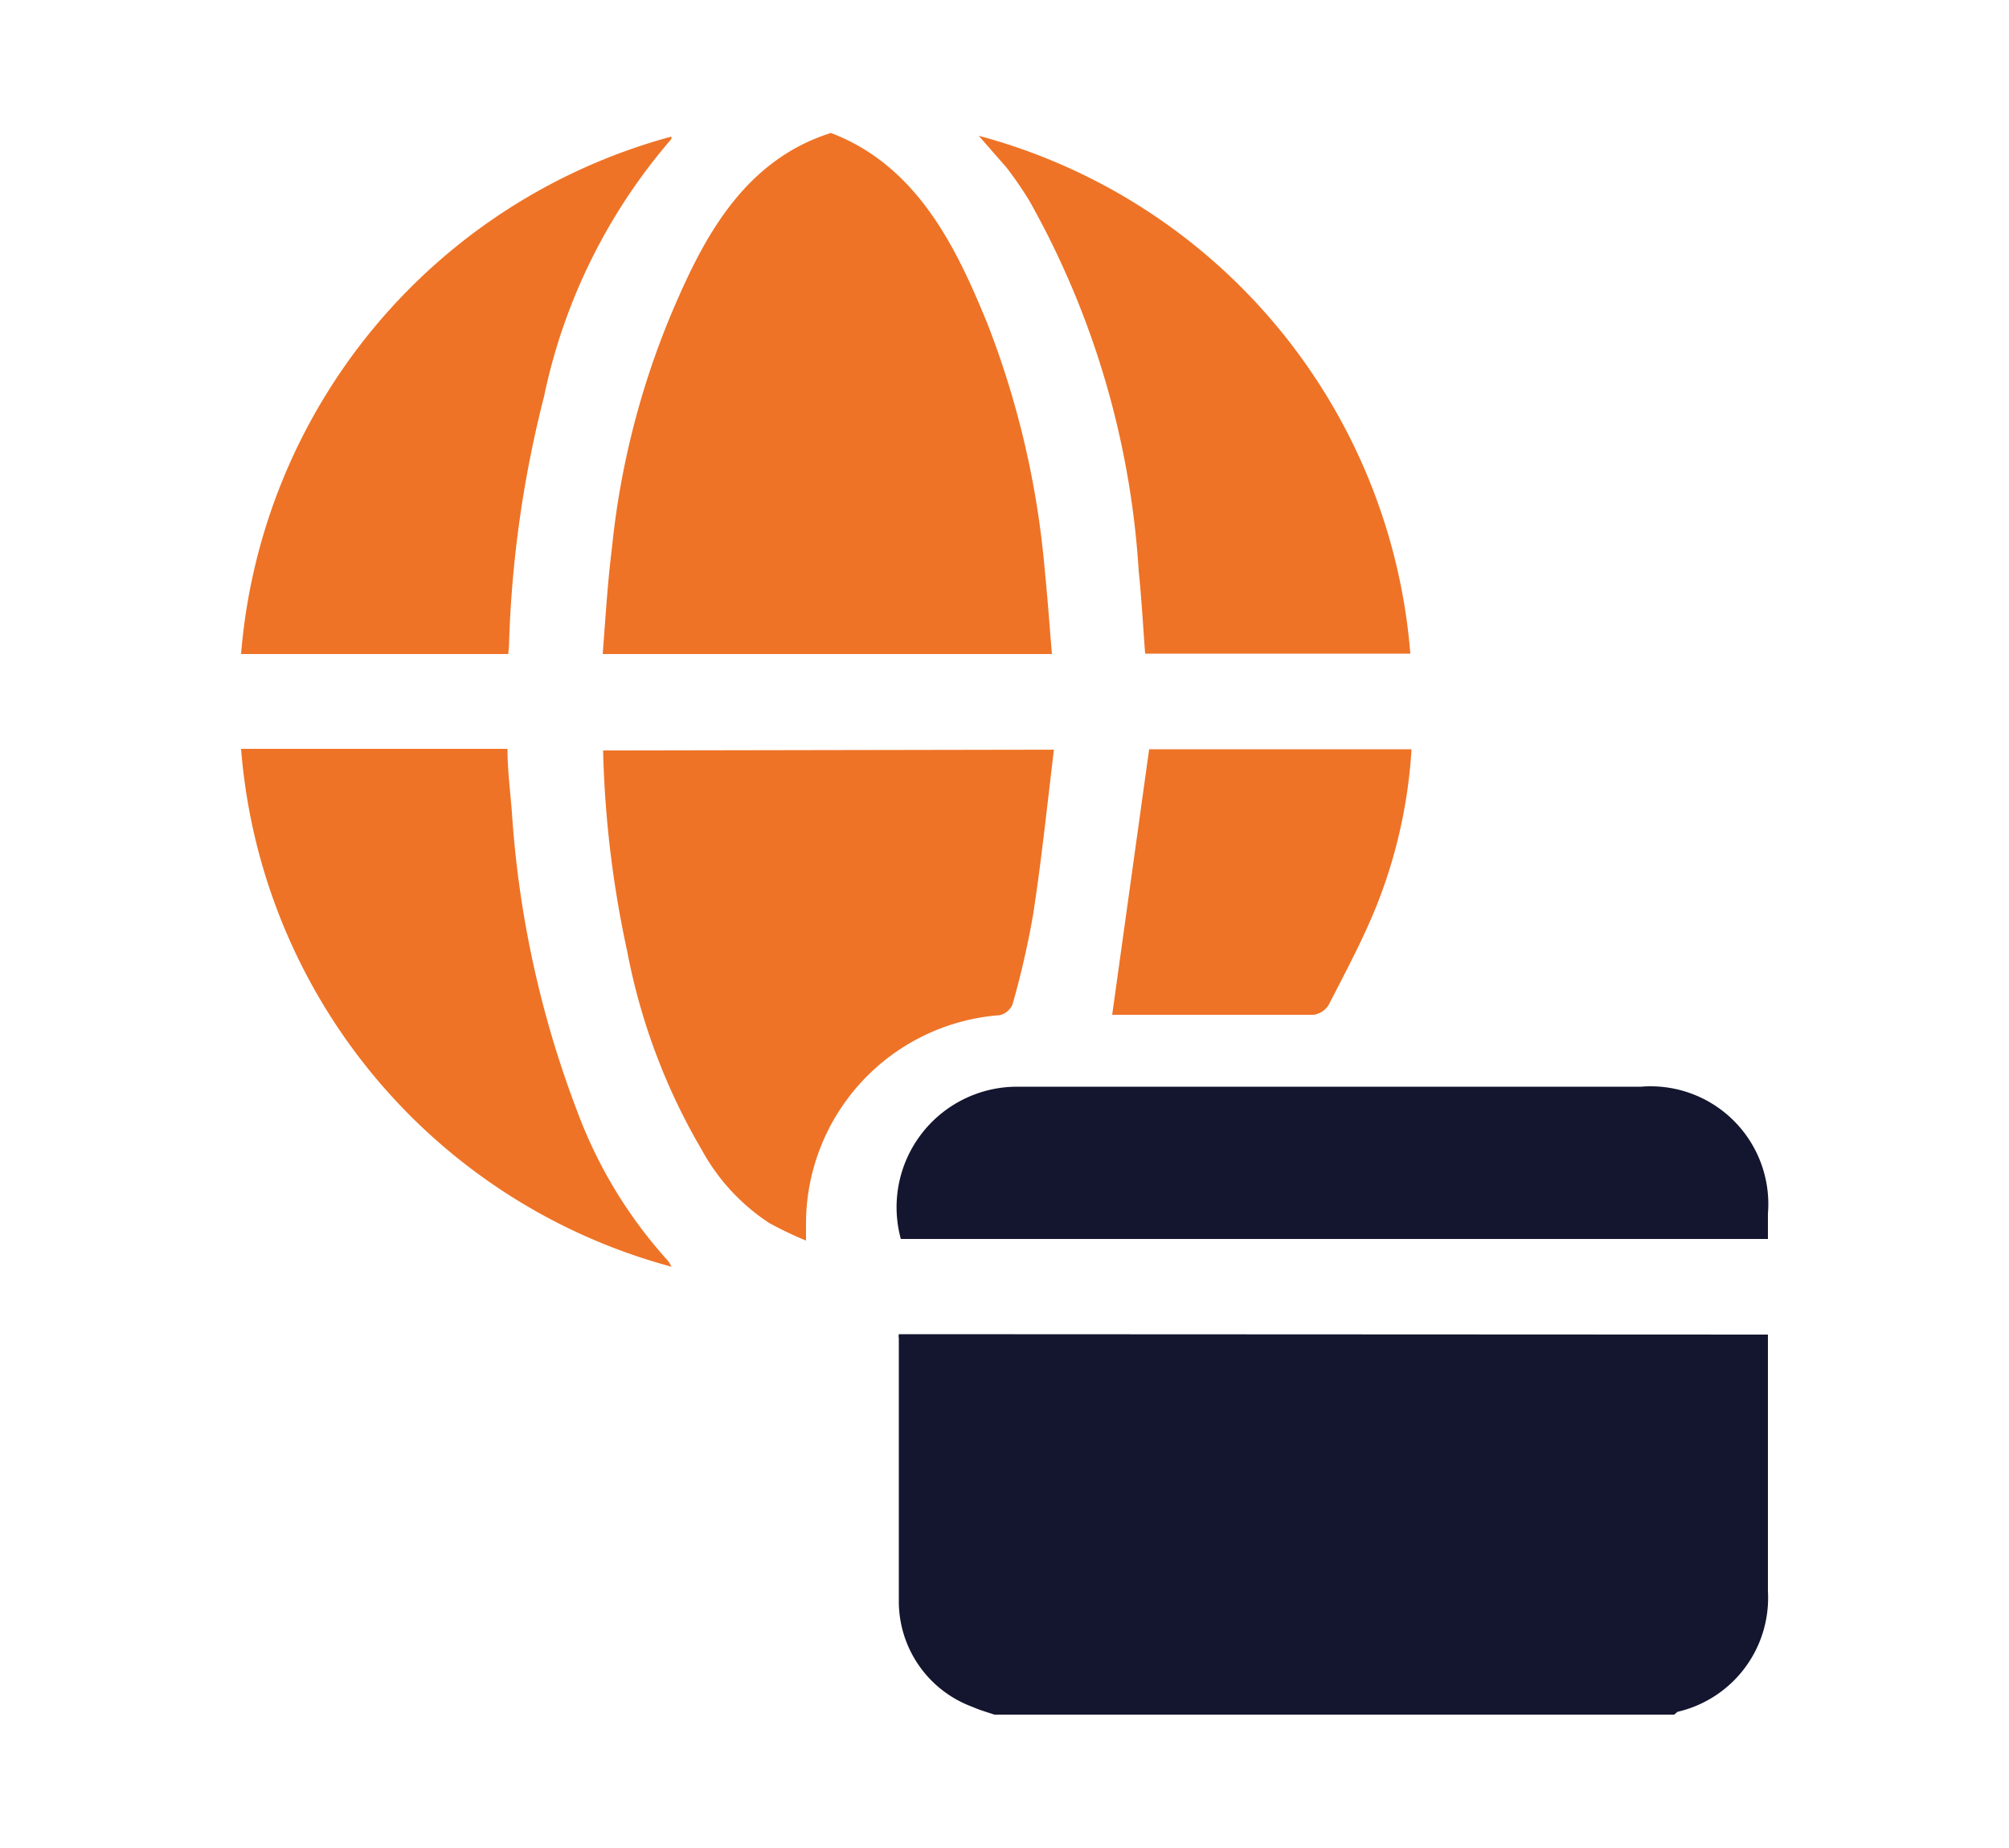
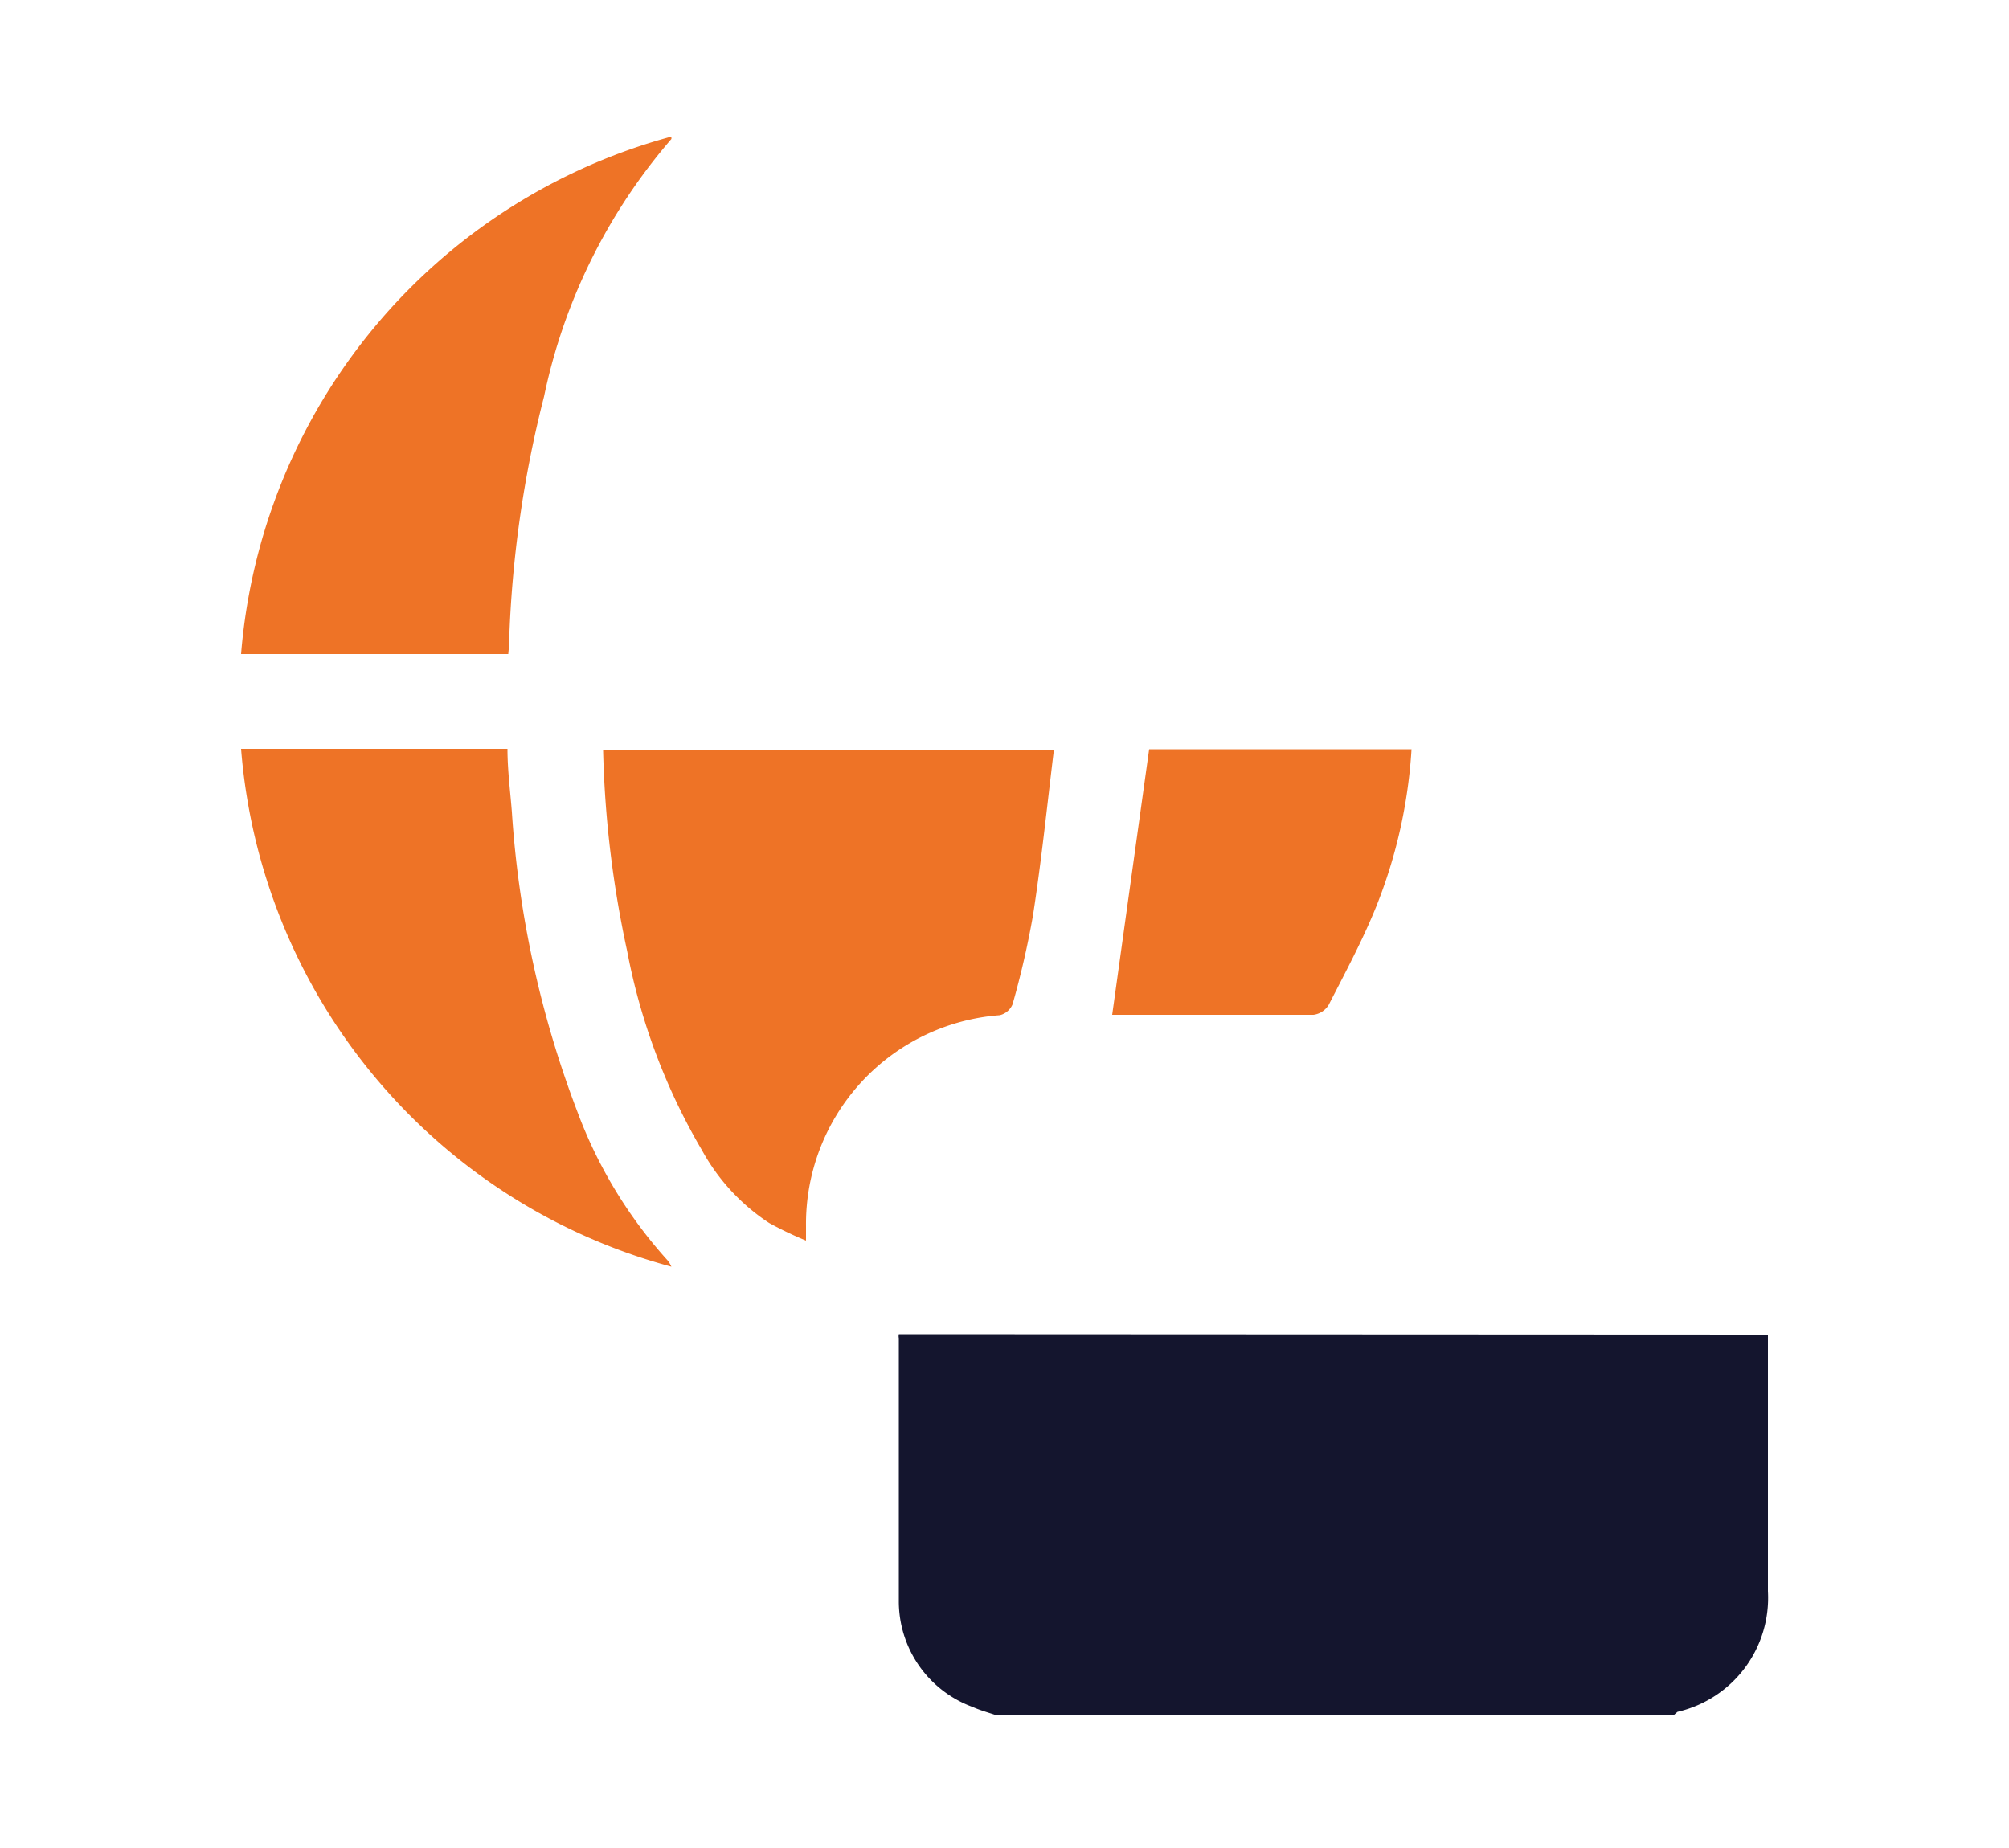
<svg xmlns="http://www.w3.org/2000/svg" id="Layer_1" data-name="Layer 1" viewBox="0 0 50 46">
  <defs>
    <style>.cls-1{fill:#ee7326;}.cls-2{fill:#14152e;}</style>
  </defs>
-   <path class="cls-1" d="M26.18,16.28H15c.07-.9.12-1.77.23-2.64a20.43,20.43,0,0,1,1.55-6C17.49,6,18.48,4,20.68,3.31c2.19.83,3.16,2.95,3.9,4.76A22.11,22.11,0,0,1,26,14.17C26.07,14.86,26.12,15.56,26.18,16.28Z" />
  <path class="cls-1" d="M26.23,18.66c-.17,1.4-.31,2.76-.52,4.12A21.76,21.76,0,0,1,25.2,25a.46.46,0,0,1-.32.27,5.21,5.21,0,0,0-4.82,5.25c0,.09,0,.18,0,.36a8.75,8.75,0,0,1-.92-.44,5.09,5.09,0,0,1-1.67-1.81,15.46,15.46,0,0,1-1.86-4.95,26.39,26.39,0,0,1-.6-5Z" />
  <path class="cls-2" d="M44,33.22v6.39a2.91,2.91,0,0,1-2.25,3s-.06.05-.08.07H24.75c-.18-.06-.36-.11-.54-.19a2.8,2.8,0,0,1-1.84-2.65c0-2.17,0-4.35,0-6.53a.26.26,0,0,1,0-.1Z" />
-   <path class="cls-2" d="M44,30.84H22.42a3,3,0,0,1,2.88-3.79c2.73,0,5.45,0,8.18,0h7.36A2.93,2.93,0,0,1,44,30.21Z" />
  <path class="cls-1" d="M6,18.64h6.63c0,.53.07,1.06.11,1.58a25.56,25.56,0,0,0,1.64,7.48,11.48,11.48,0,0,0,2.25,3.69.87.87,0,0,1,.08.14A14.53,14.53,0,0,1,6,18.64Z" />
  <path class="cls-1" d="M12.65,16.28H6A14.56,14.56,0,0,1,16.71,3.4s0,.05,0,.06a14.24,14.24,0,0,0-3.17,6.41A28.24,28.24,0,0,0,12.67,16C12.67,16.08,12.66,16.16,12.65,16.28Z" />
-   <path class="cls-1" d="M24.36,3.38A14.54,14.54,0,0,1,35.1,16.27H28.5c-.05-.67-.09-1.37-.16-2.06A21.5,21.5,0,0,0,25.62,5a9.38,9.38,0,0,0-.57-.83C24.84,3.93,24.62,3.68,24.36,3.38Z" />
  <path class="cls-1" d="M35.13,18.65a12.57,12.57,0,0,1-.88,3.92c-.34.84-.77,1.64-1.18,2.44a.52.52,0,0,1-.38.25c-1.65,0-3.3,0-4.94,0h-.07l.92-6.61Z" />
</svg>